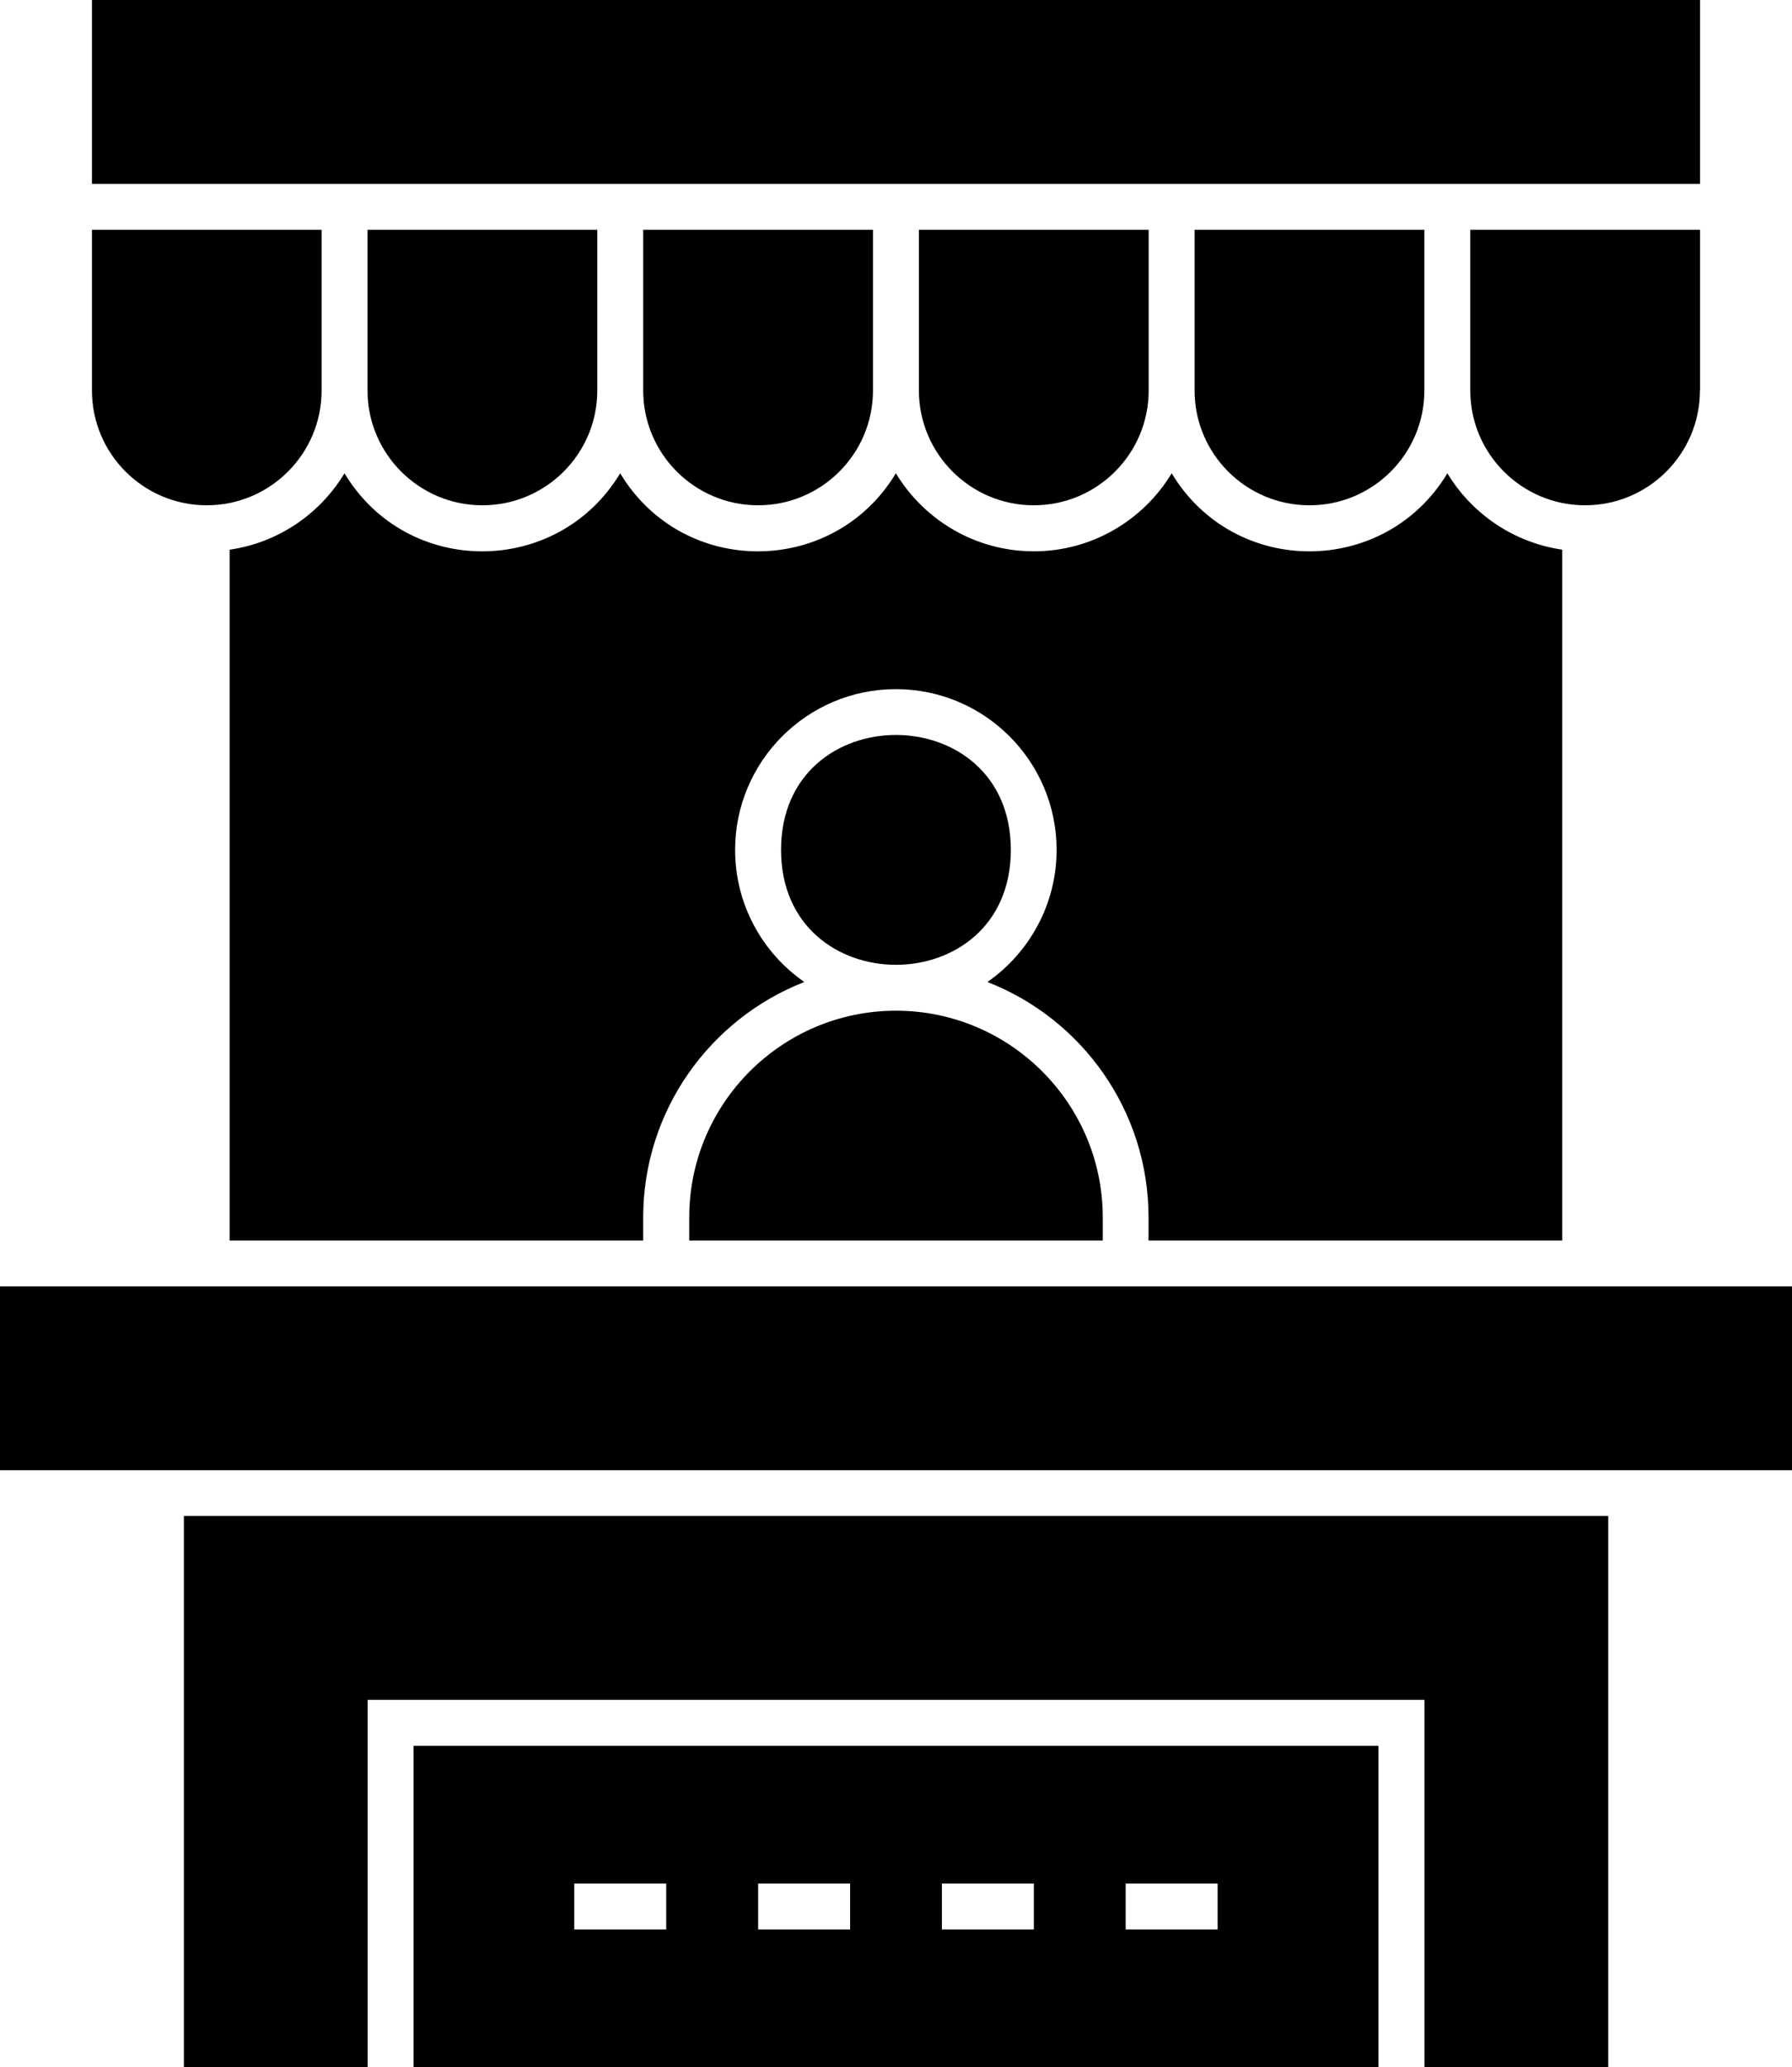
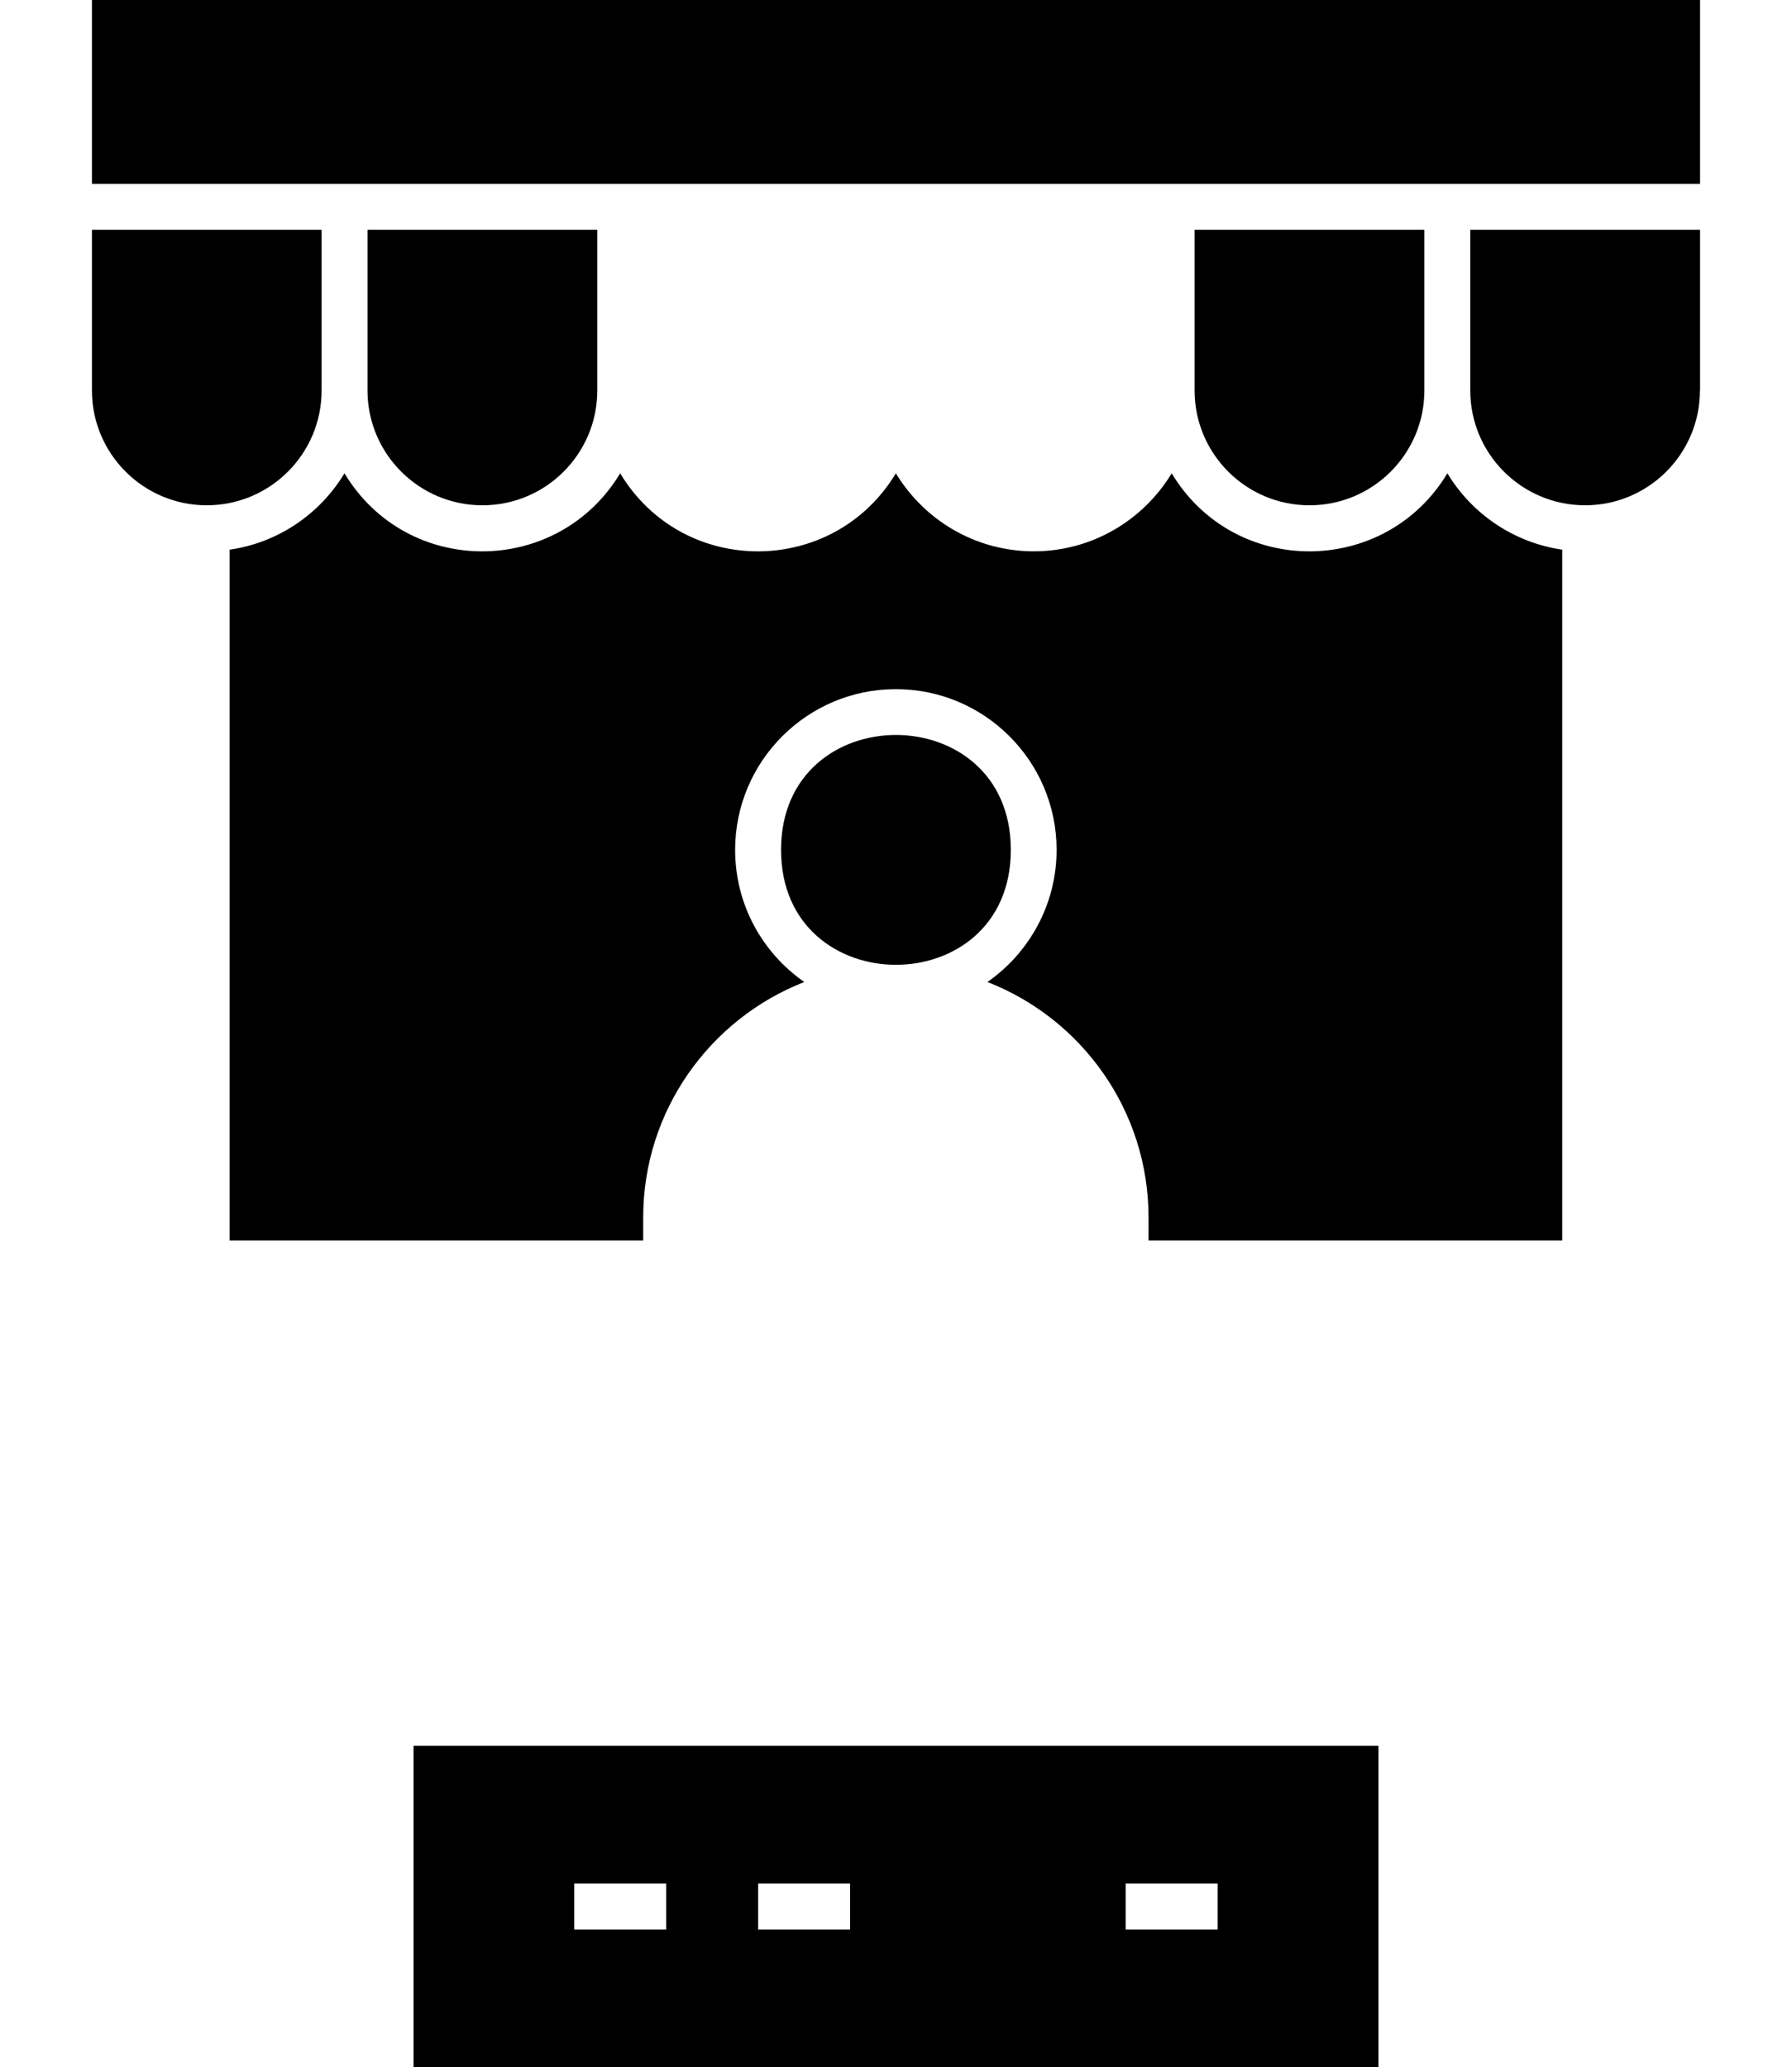
<svg xmlns="http://www.w3.org/2000/svg" id="Capa_2" viewBox="0 0 141.7 163.49">
  <g id="Capa_1-2" data-name="Capa_1">
    <g>
-       <path d="M81.75,39.96c5.01,0,9.08-4.07,9.08-9.08v-12.71h-18.17v12.71c0,5.01,4.08,9.08,9.08,9.08Z" />
      <path d="M134.43,14.53V0H7.27v14.54c28.47,0,99.87,0,127.16,0Z" />
      <path d="M103.55,39.96c5.01,0,9.08-4.07,9.08-9.08v-12.71h-18.17v12.71c0,5.01,4.07,9.08,9.08,9.08Z" />
-       <path d="M59.95,39.96c5.01,0,9.08-4.07,9.08-9.08v-12.71h-18.17v12.71c0,5.01,4.07,9.08,9.08,9.08Z" />
-       <path d="M54.5,96.28v1.82h32.7v-1.82c0-9.01-7.33-16.35-16.35-16.35s-16.35,7.33-16.35,16.35h0Z" />
      <path d="M123.53,98.1v-54.63c-3.85-.56-7.15-2.84-9.08-6.04-4.94,8.2-16.83,8.26-21.8,0-2.23,3.69-6.28,6.17-10.9,6.17-4.63,0-8.68-2.48-10.91-6.17-4.94,8.2-16.83,8.26-21.8,0-4.94,8.2-16.83,8.26-21.8,0-1.93,3.2-5.23,5.49-9.08,6.04v54.63h32.7v-1.82c0-8.46,5.3-15.72,12.74-18.62-3.31-2.3-5.47-6.12-5.47-10.45,0-7.01,5.7-12.71,12.71-12.71s12.71,5.7,12.71,12.71c0,4.32-2.17,8.15-5.47,10.45,7.45,2.9,12.74,10.15,12.74,18.62v1.82h32.7Z" />
      <path d="M38.15,39.96c5.01,0,9.08-4.07,9.08-9.08v-12.71h-18.17v12.71c0,5.01,4.08,9.08,9.08,9.08Z" />
      <path d="M134.43,30.88v-12.71h-18.17v12.71c0,5.01,4.07,9.08,9.08,9.08s9.08-4.07,9.08-9.08Z" />
      <path d="M16.35,39.96c5.01,0,9.08-4.07,9.08-9.08v-12.71H7.27v12.71c0,5.01,4.07,9.08,9.08,9.08Z" />
      <path d="M79.93,67.21c0,12.12-18.17,12.12-18.17,0s18.17-12.11,18.17,0" />
-       <path d="M14.54,163.49h14.53v-29.06h83.57v29.06h14.53v-43.6H14.54v43.6Z" />
-       <path d="M0,101.73v14.54h141.7v-14.54S0,101.73,0,101.73Z" />
-       <path d="M32.7,163.49h76.3v-25.43H32.7s0,25.43,0,25.43ZM89.01,148.96h7.27v3.63h-7.27v-3.63ZM74.48,148.96h7.27v3.63h-7.27v-3.63ZM59.95,148.96h7.27v3.63h-7.27v-3.63ZM45.41,148.96h7.27v3.63h-7.27v-3.63Z" />
+       <path d="M32.7,163.49h76.3v-25.43H32.7s0,25.43,0,25.43ZM89.01,148.96h7.27v3.63h-7.27v-3.63ZM74.48,148.96h7.27h-7.27v-3.63ZM59.95,148.96h7.27v3.63h-7.27v-3.63ZM45.41,148.96h7.27v3.63h-7.27v-3.63Z" />
    </g>
  </g>
</svg>